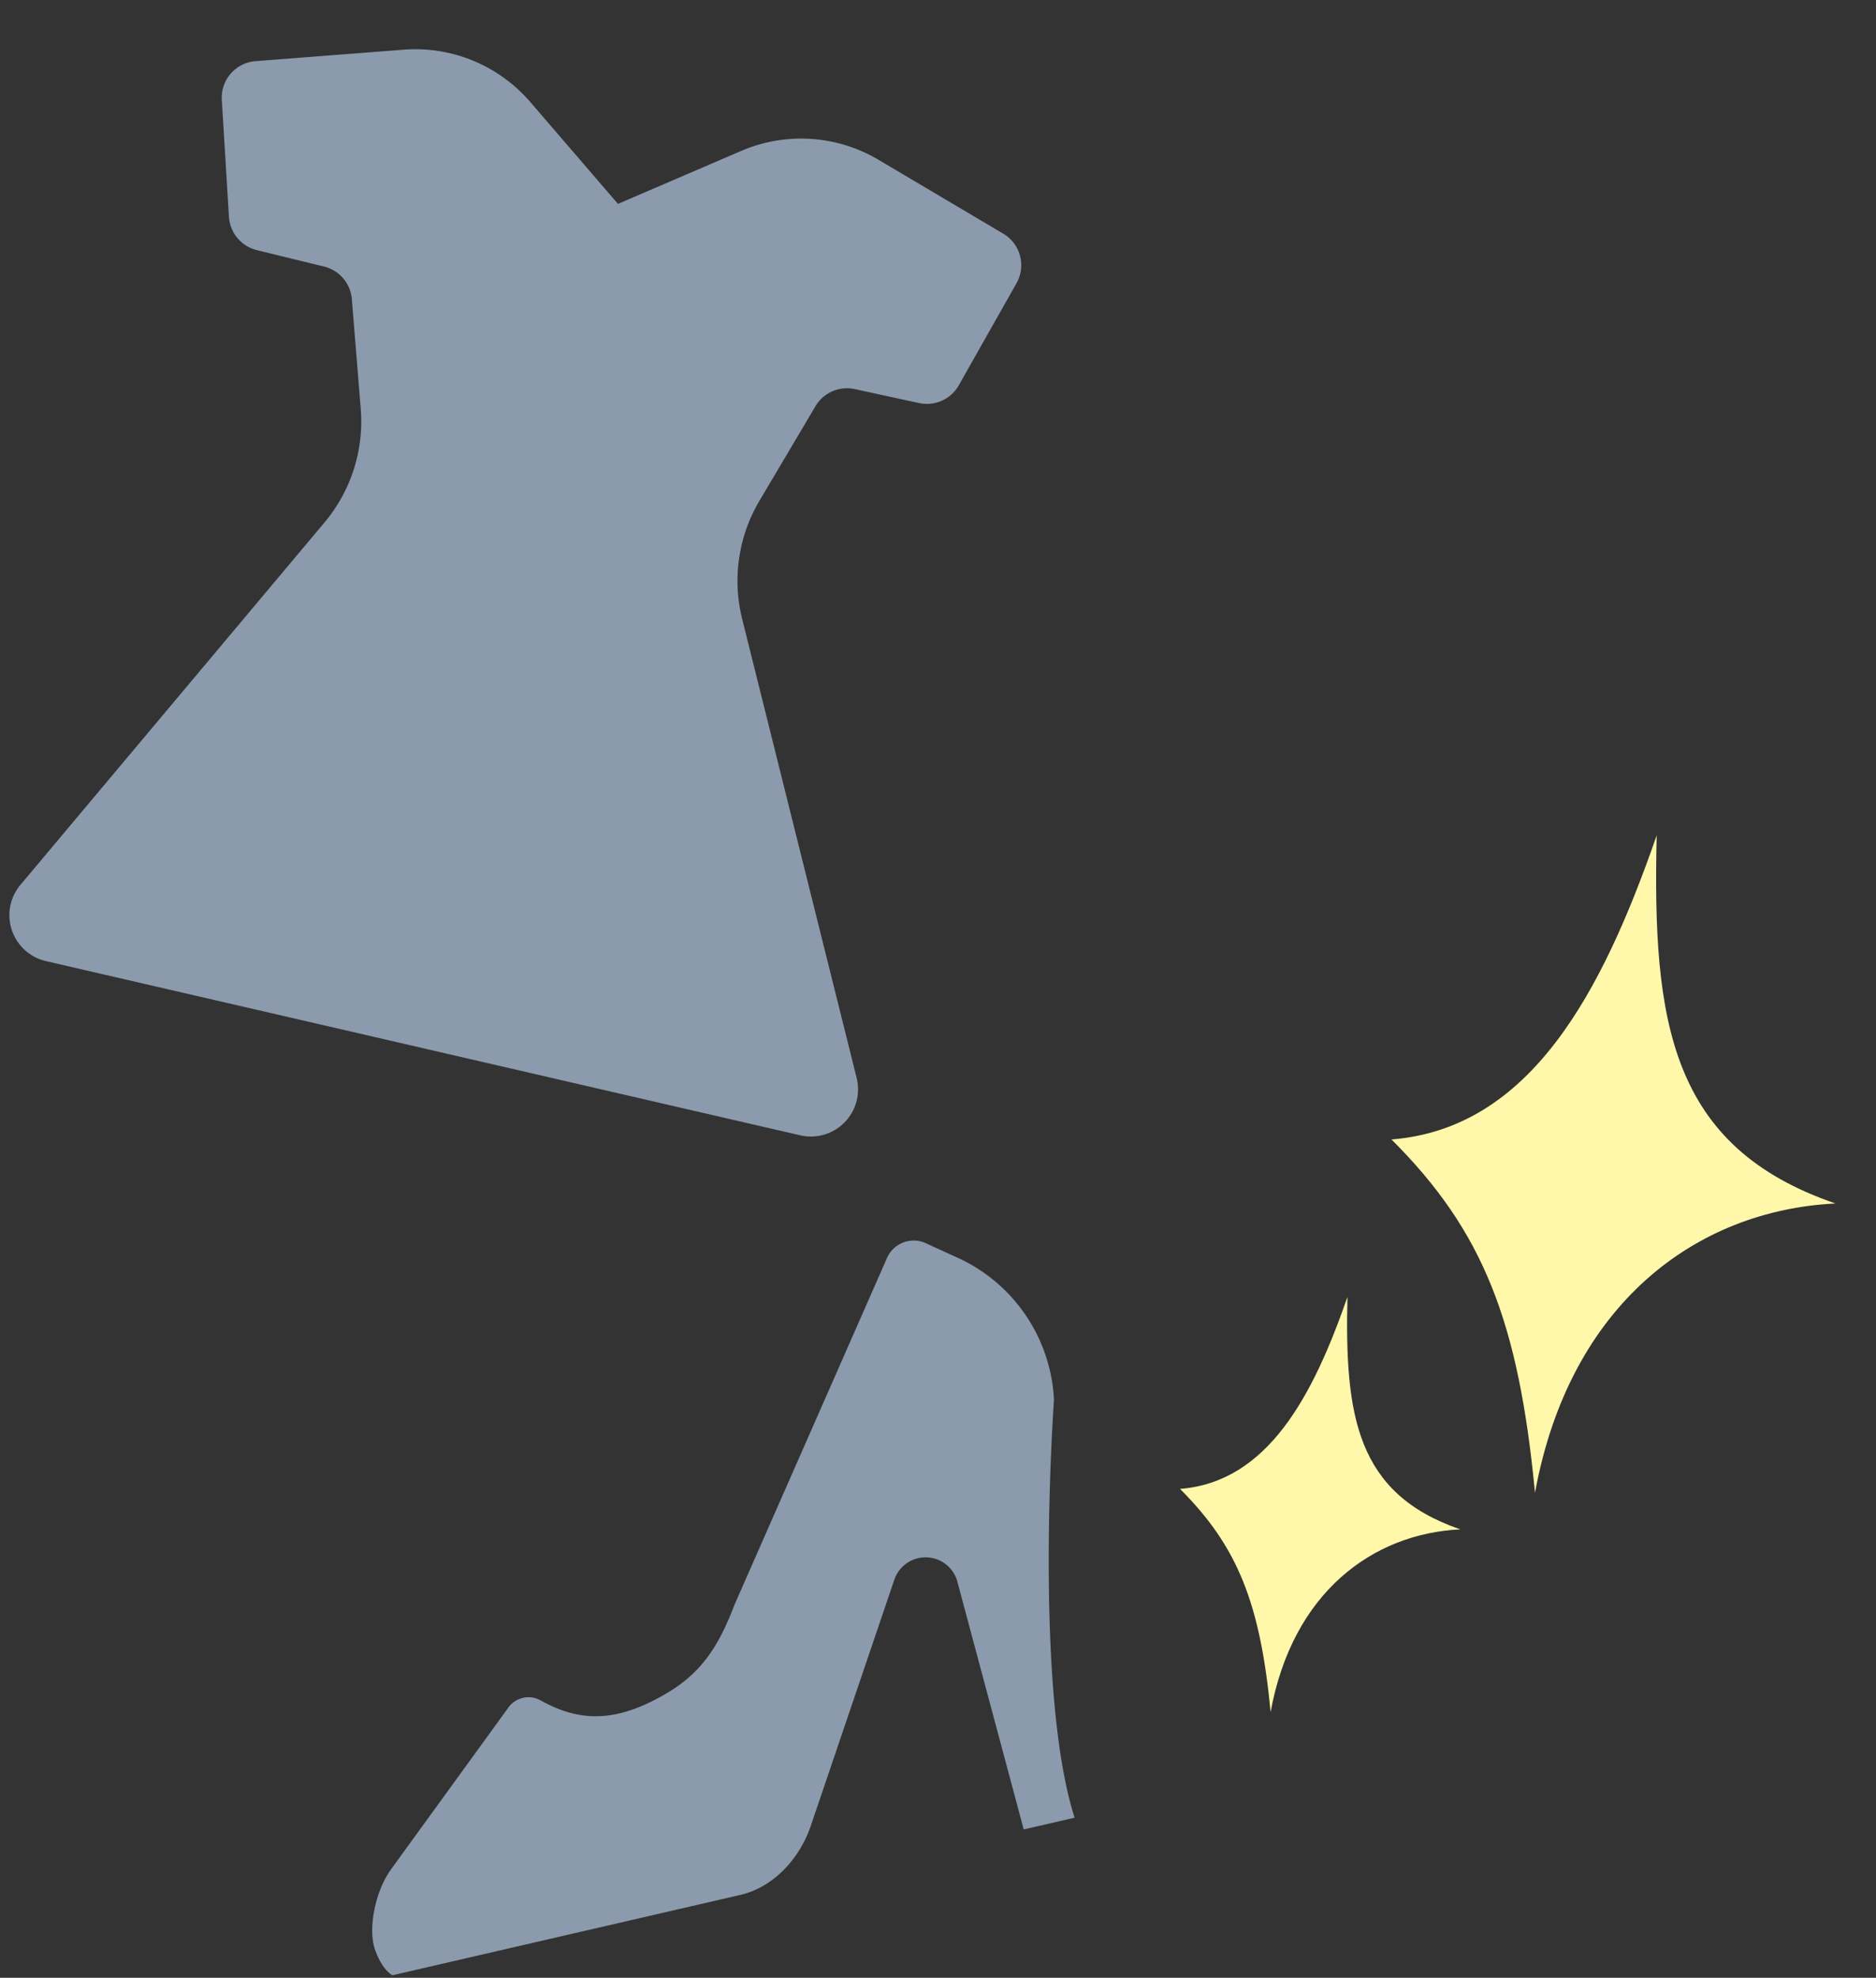
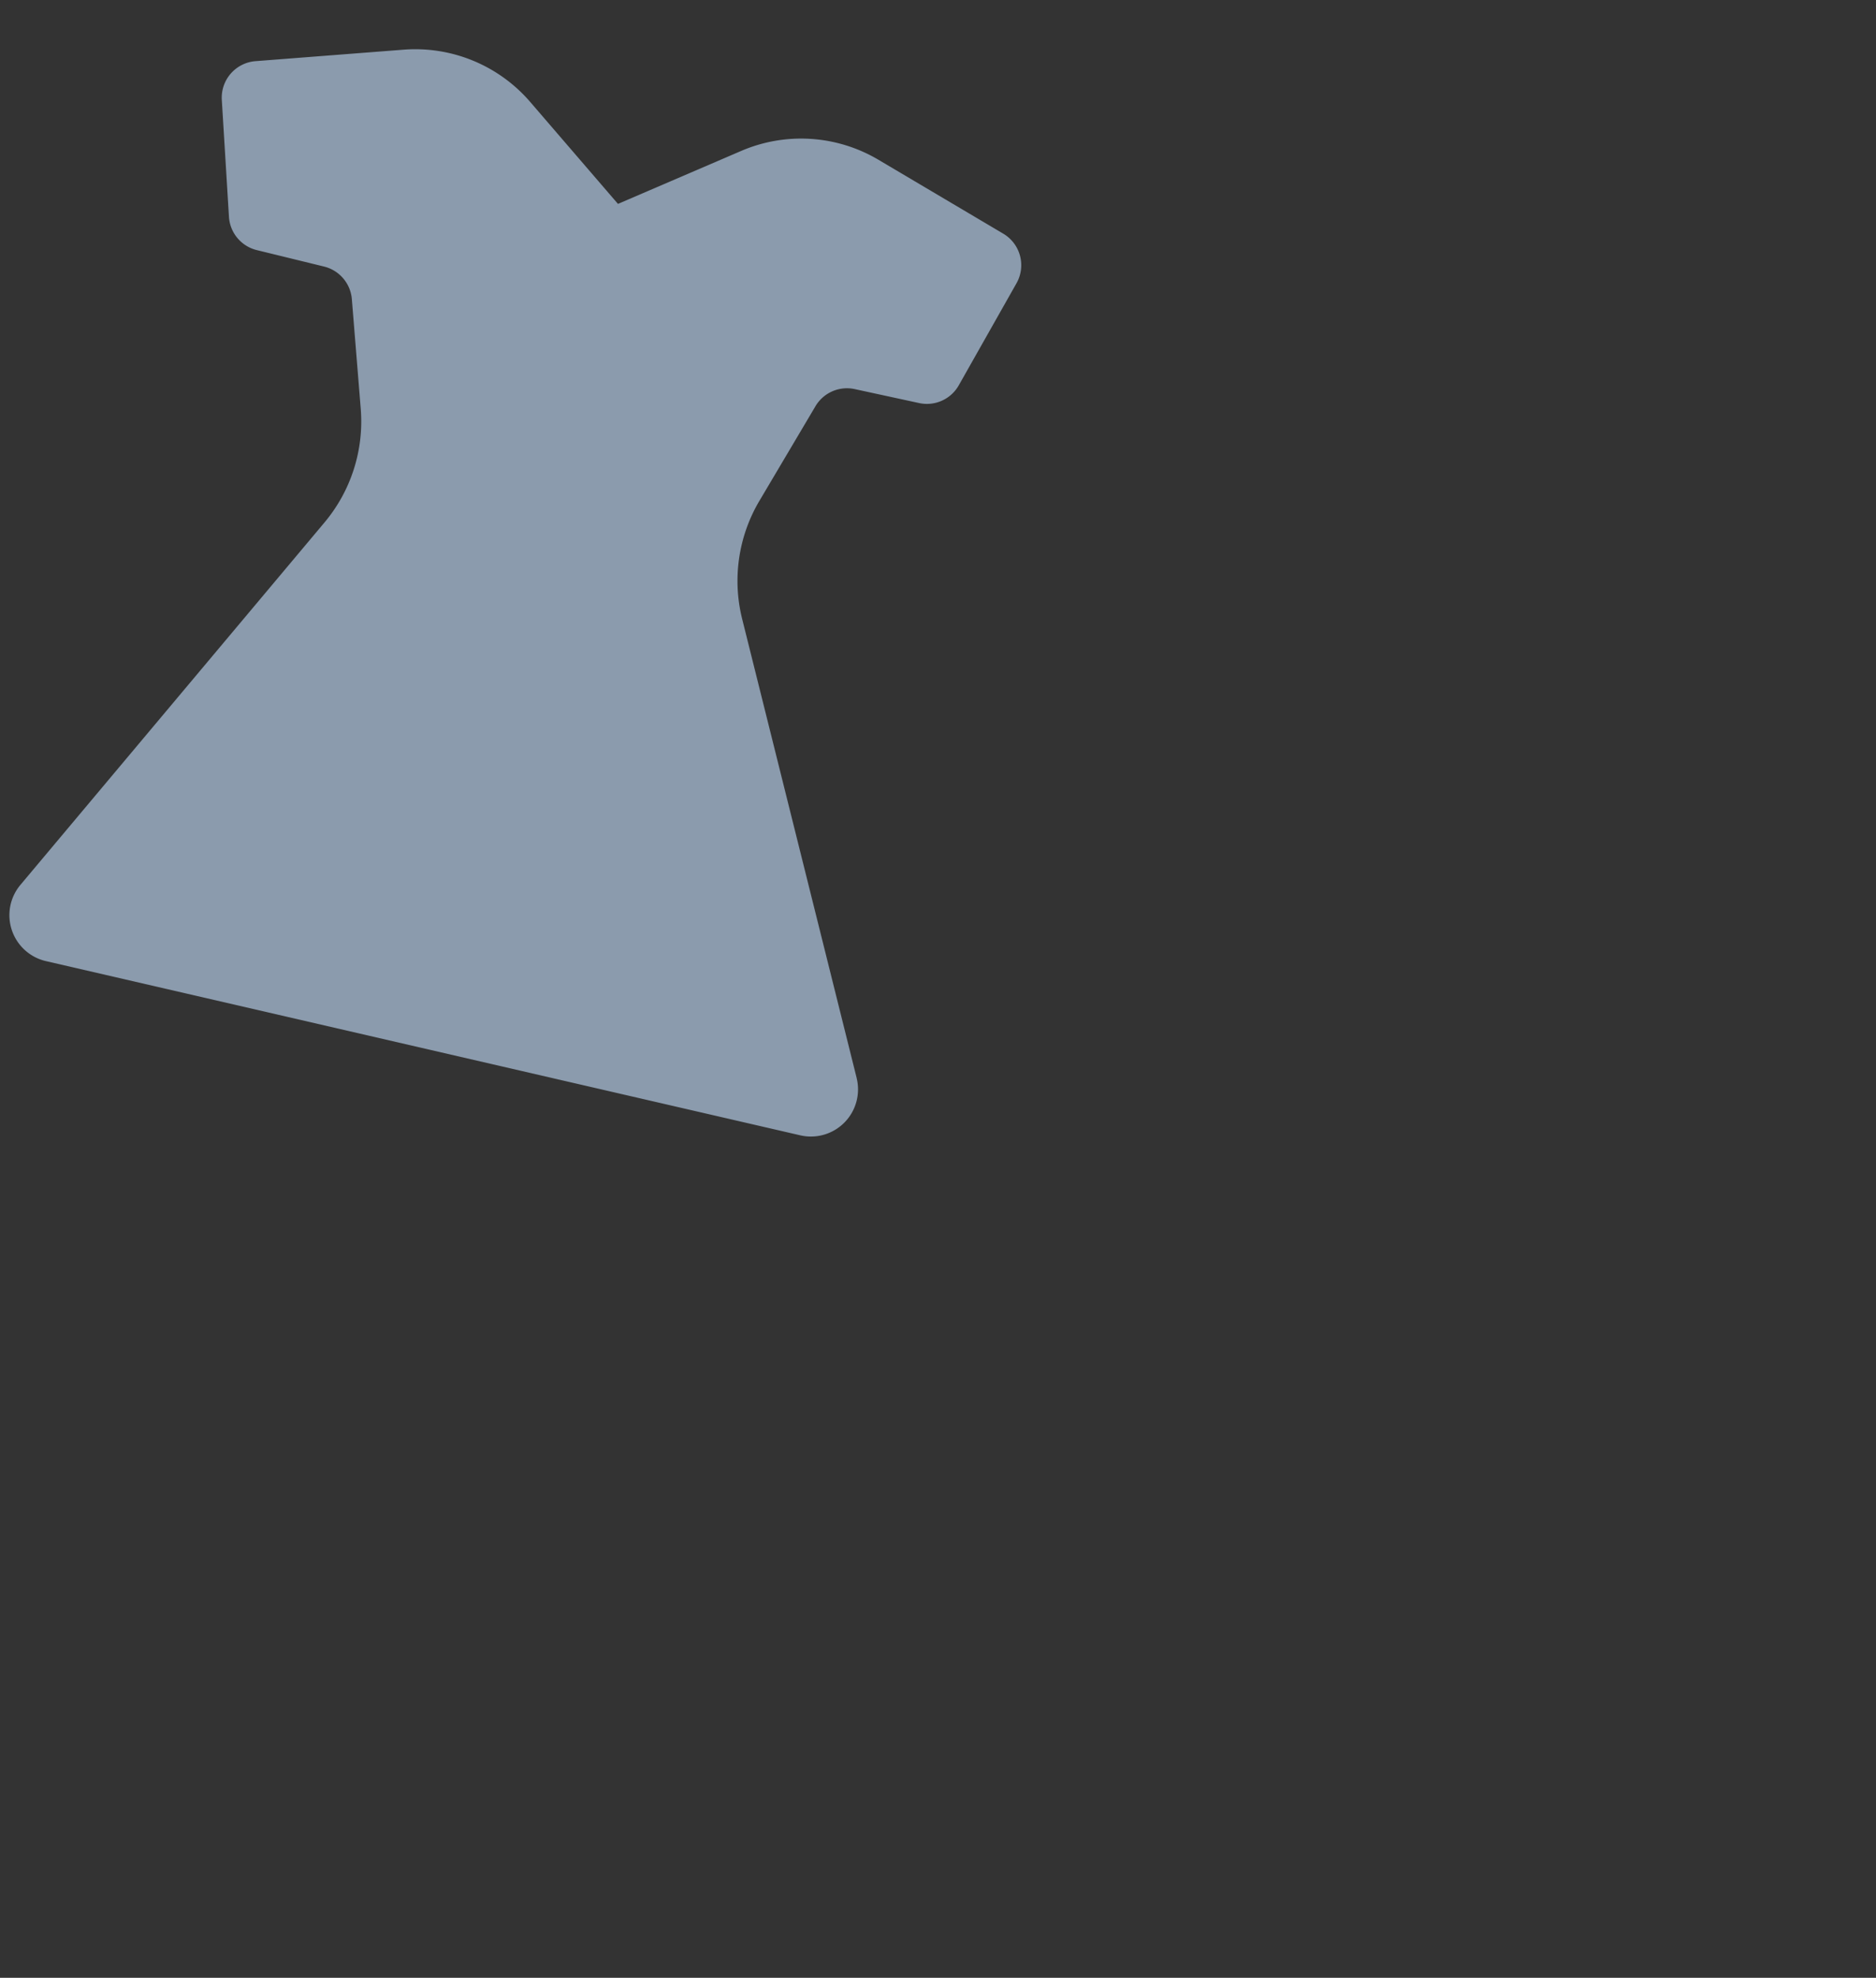
<svg xmlns="http://www.w3.org/2000/svg" width="210.972" height="222.343" viewBox="0 0 210.972 222.343">
  <rect x="0" y="0" width="210.972" height="222.343" fill="#333333" stroke="none" />
  <g id="グループ_8842" data-name="グループ 8842" transform="translate(-878.214 -1043.009)">
    <g id="グループ_7968" data-name="グループ 7968" transform="translate(0 138)">
      <g id="グループ_7868" data-name="グループ 7868" transform="matrix(-0.985, 0.174, -0.174, -0.985, 1092.501, 1084.855)">
-         <path id="パス_10418" data-name="パス 10418" d="M12.6,70.38C16.733,49.822,17.2,35.644,0,26.141,15.52,28.111,31.389,20.27,38.927,0c-1.531,19.269.609,29.978,8.98,41.911C32.3,40.408,21.695,54.075,12.6,70.38Z" transform="translate(0 19.089)" fill="#fff8aa" />
-         <path id="パス_10419" data-name="パス 10419" d="M7.954,44.434C10.564,31.455,10.862,22.5,0,16.5,9.8,17.748,19.817,12.8,24.576,0c-.967,12.165.384,18.926,5.669,26.46C20.392,25.511,13.7,34.14,7.954,44.434Z" transform="translate(47.907 0)" fill="#fff8aa" />
-       </g>
+         </g>
    </g>
    <g id="ファッションアイコン" transform="translate(902.882 1043.009) rotate(13)">
      <path id="パス_10506" data-name="パス 10506" d="M125.078,101.958,100.919,54.565A17.66,17.66,0,0,1,99.826,41.2l3.749-11.782a4.115,4.115,0,0,1,3.869-2.87l7.406-.1a4.118,4.118,0,0,0,3.9-2.947l3.743-12.635a4.119,4.119,0,0,0-2.7-5.1L104.245.828a17.057,17.057,0,0,0-15.26,2.5L76.818,12.25,64.619,3.3A17.059,17.059,0,0,0,49.421.783l-15.926,5a4.119,4.119,0,0,0-2.716,5.1L34.516,23.5a4.117,4.117,0,0,0,3.9,2.949l7.779.1a4.125,4.125,0,0,1,3.873,2.87L53.813,41.2a17.66,17.66,0,0,1-1.094,13.365l-24.159,47.4a5.3,5.3,0,0,0,4.718,7.7h87.081a5.3,5.3,0,0,0,4.718-7.7Z" transform="translate(-27.983 0)" fill="#8b9bad" />
    </g>
    <g id="ハイヒールのアイコン1" transform="translate(905.935 1199.71) rotate(-13)">
-       <path id="パス_10505" data-name="パス 10505" d="M81.361,64.471l-3.126-2.4a3.273,3.273,0,0,0-4.612.64l-25.5,34.153c-2.958,4.418-5.6,6.749-9.994,8.064-5.093,1.524-9.221,1.317-13.243-2.16l-.46-.4a2.785,2.785,0,0,0-3.647,0L3.852,117.1c-2.431,2.114-4.08,6.06-3.827,8.4.271,2.5,1.27,3.273,1.27,3.273H41.43c3.855,0,7.434-2.485,9.463-5.762L66.286,98.141a3.71,3.71,0,0,1,6.864,1.954l1,28.674h5.871c-1.258-15.262,8.31-46.3,8.31-46.3A18.552,18.552,0,0,0,81.361,64.471Z" transform="translate(0.001 -61.4)" fill="#8b9bad" />
-     </g>
+       </g>
  </g>
</svg>